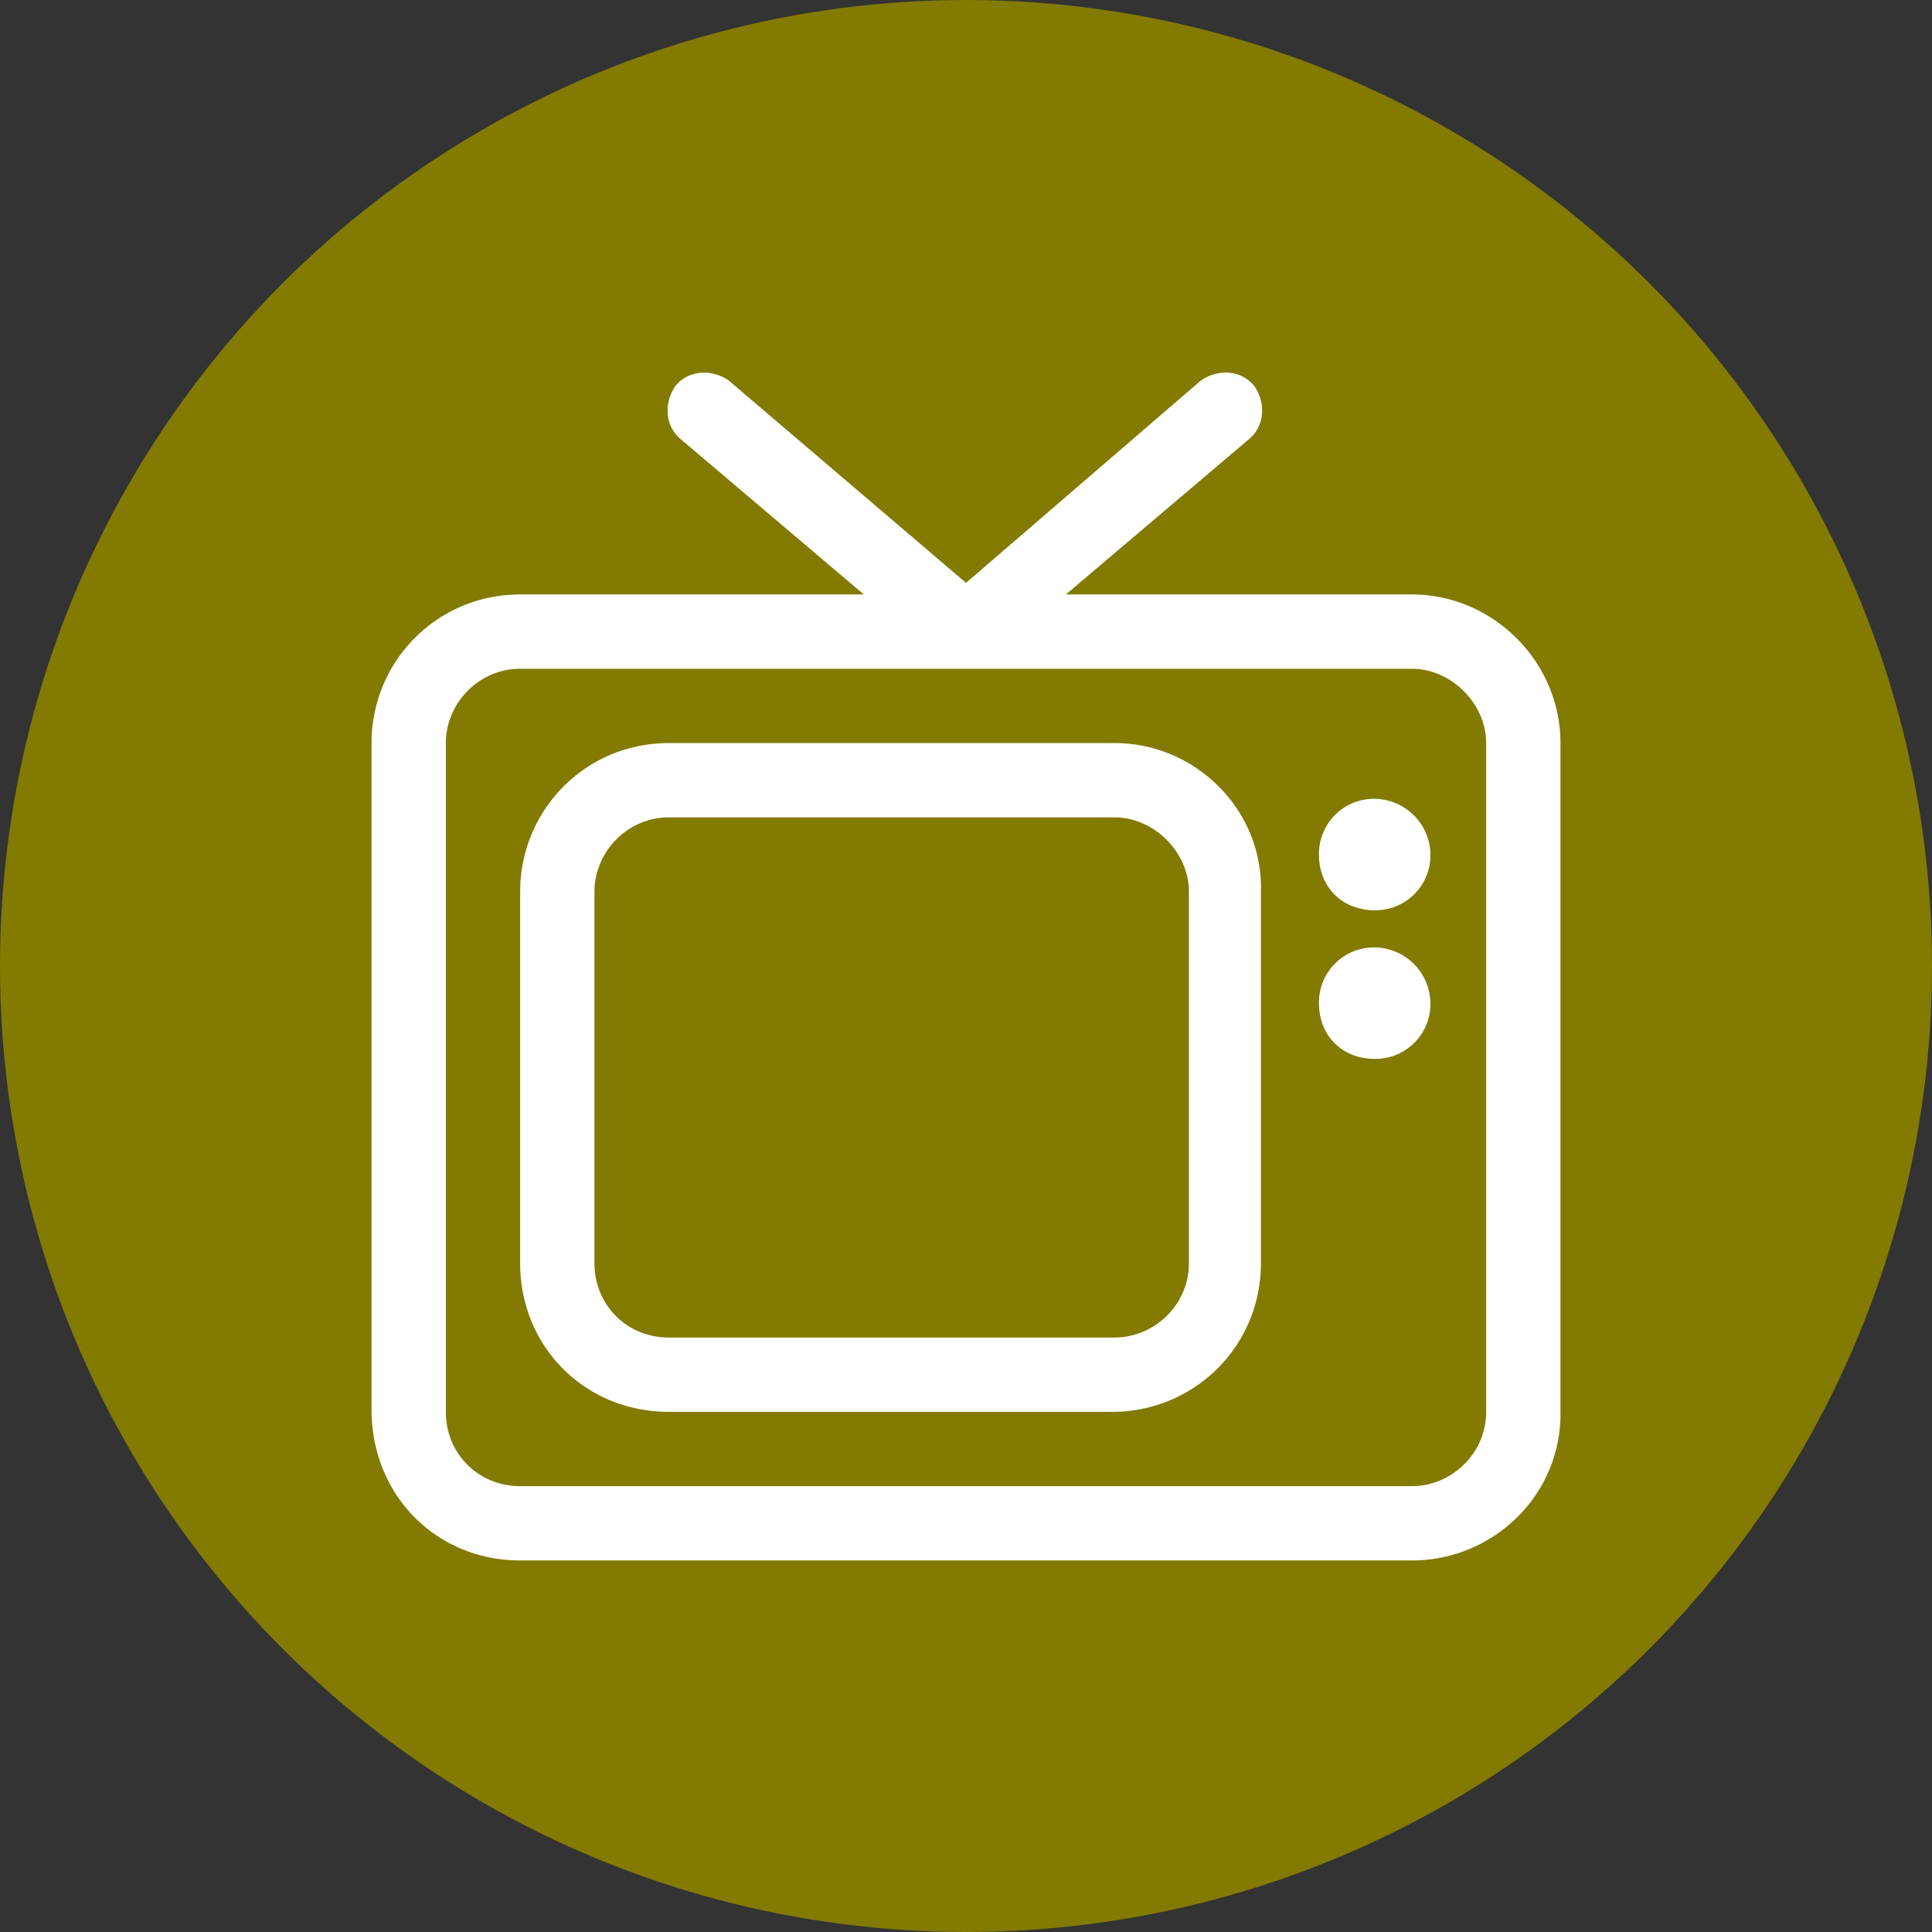
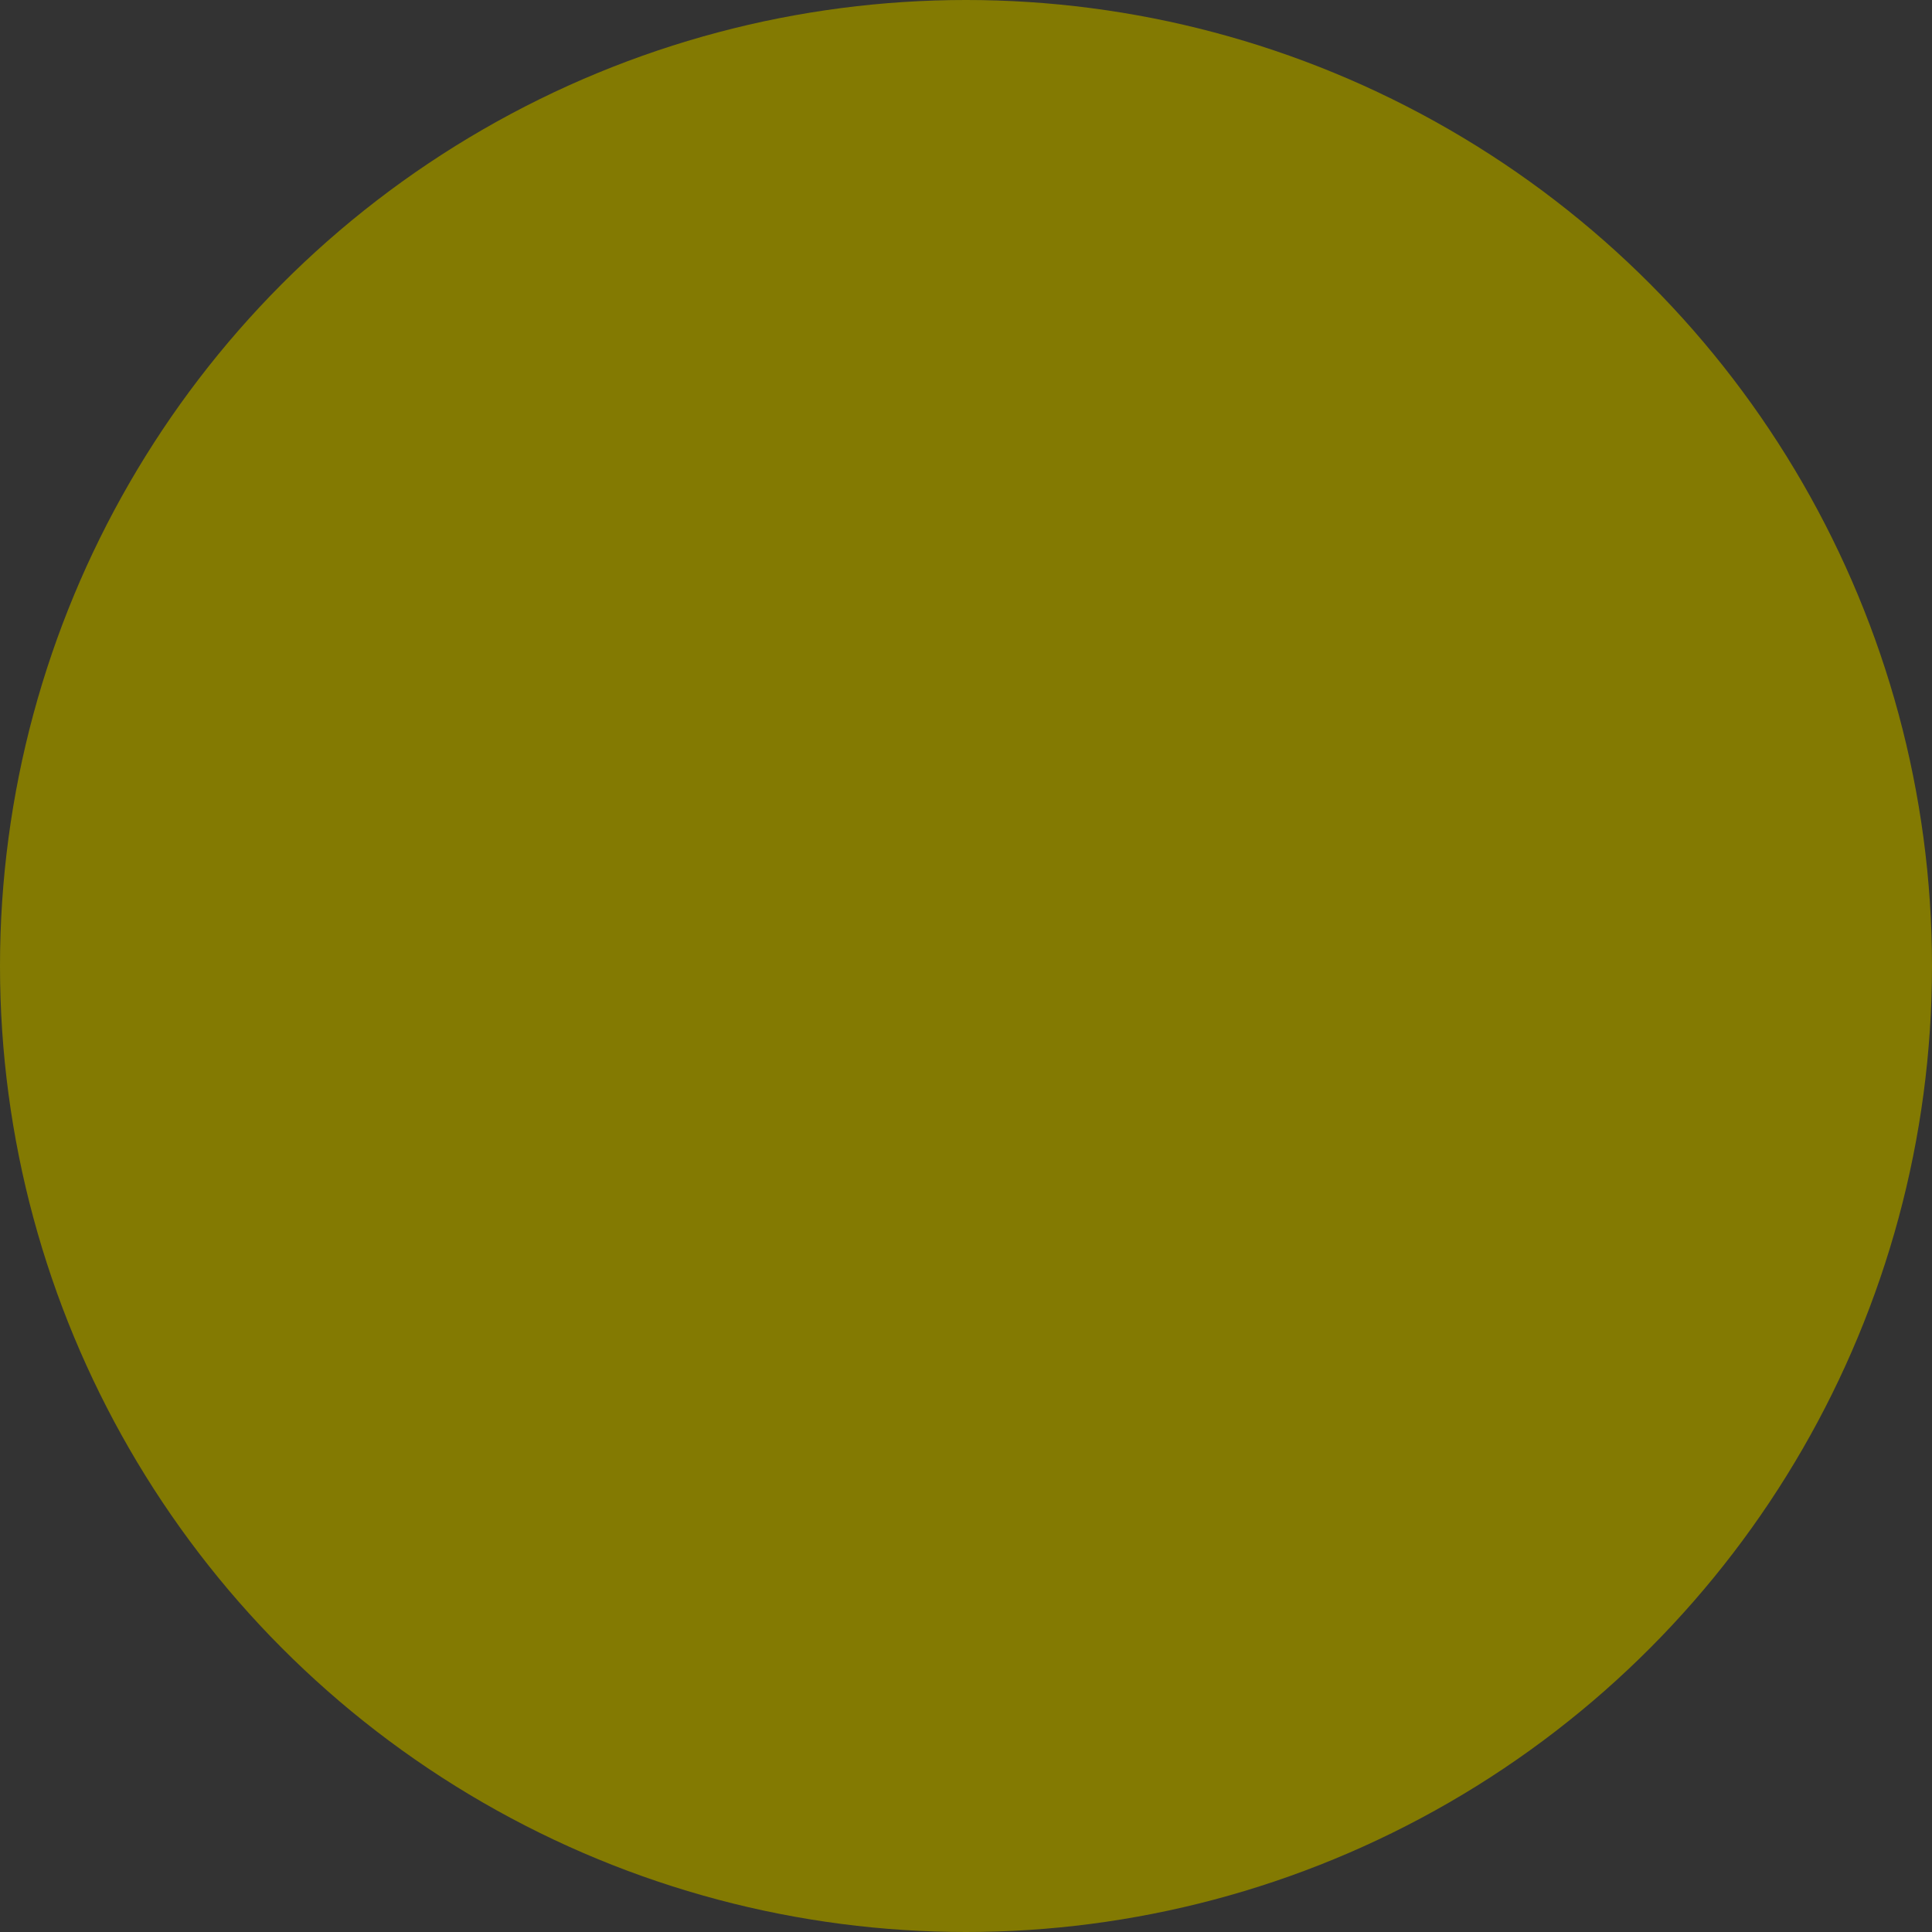
<svg xmlns="http://www.w3.org/2000/svg" width="26" height="26" fill="none">
  <rect width="100%" height="100%" fill="#333333" stroke="none" />
  <circle cx="13" cy="13" r="13" fill="#837A02" />
-   <path fill="#fff" d="M19 8h-4.656l2.469-2.094c.218-.187.218-.5.062-.718-.188-.22-.5-.22-.719-.063L13 7.844 9.812 5.125c-.218-.156-.53-.156-.718.063-.156.218-.156.53.062.718L11.625 8H7c-1.125 0-2 .906-2 2v8.969C5 20.125 5.875 21 7 21h12c1.094 0 2-.875 2-1.969V10c0-1.094-.906-2-2-2Zm1 11c0 .563-.469 1-1 1H7c-.563 0-1-.438-1-1v-9c0-.531.438-1 1-1h12c.531 0 1 .469 1 1v9Zm-5-9H9c-1.125 0-2 .906-2 2v5c0 1.125.875 2 2 2h5.969c1.094 0 2-.875 2-2v-5c.031-1.094-.875-2-1.969-2Zm1 7c0 .563-.469 1-1 1H9c-.563 0-1-.438-1-1v-5c0-.531.438-1 1-1h6c.531 0 1 .469 1 1v5Zm2.5-6.25a.74.74 0 0 0-.75.75c0 .438.313.75.75.75a.74.74 0 0 0 .75-.75.76.76 0 0 0-.75-.75Zm0 2a.74.74 0 0 0-.75.75c0 .438.313.75.75.75a.74.74 0 0 0 .75-.75.76.76 0 0 0-.75-.75Z" />
</svg>